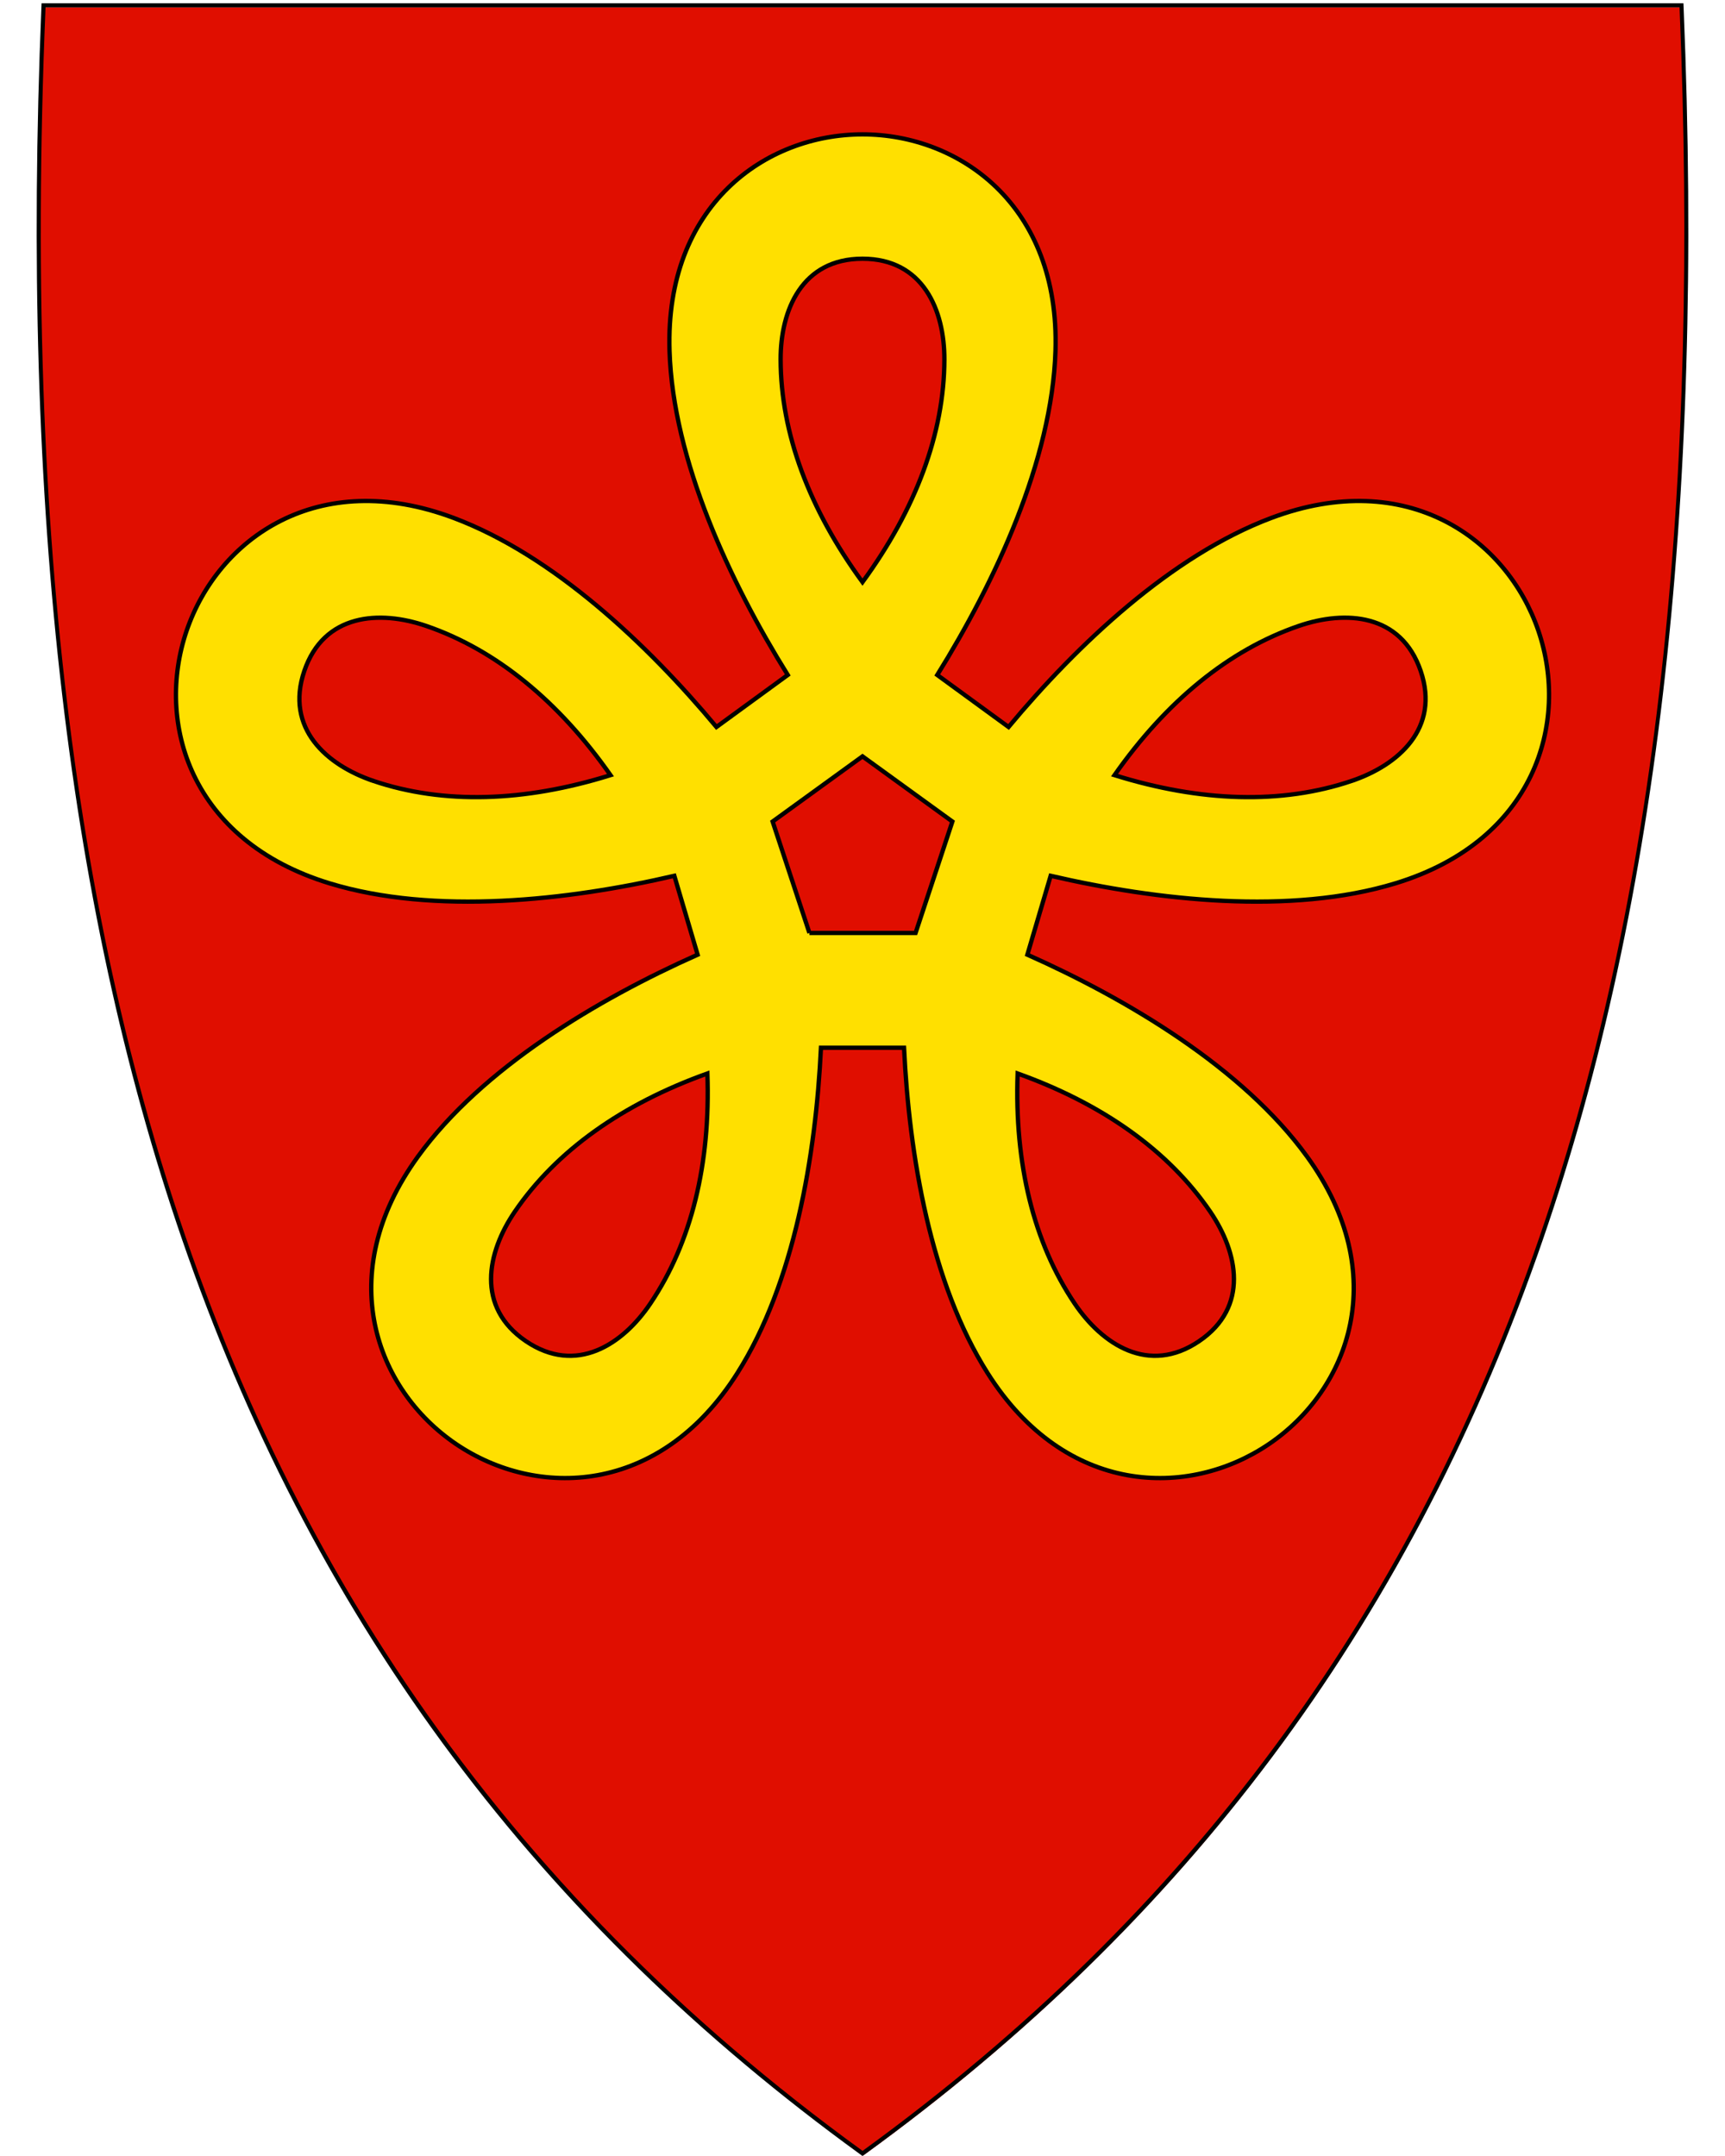
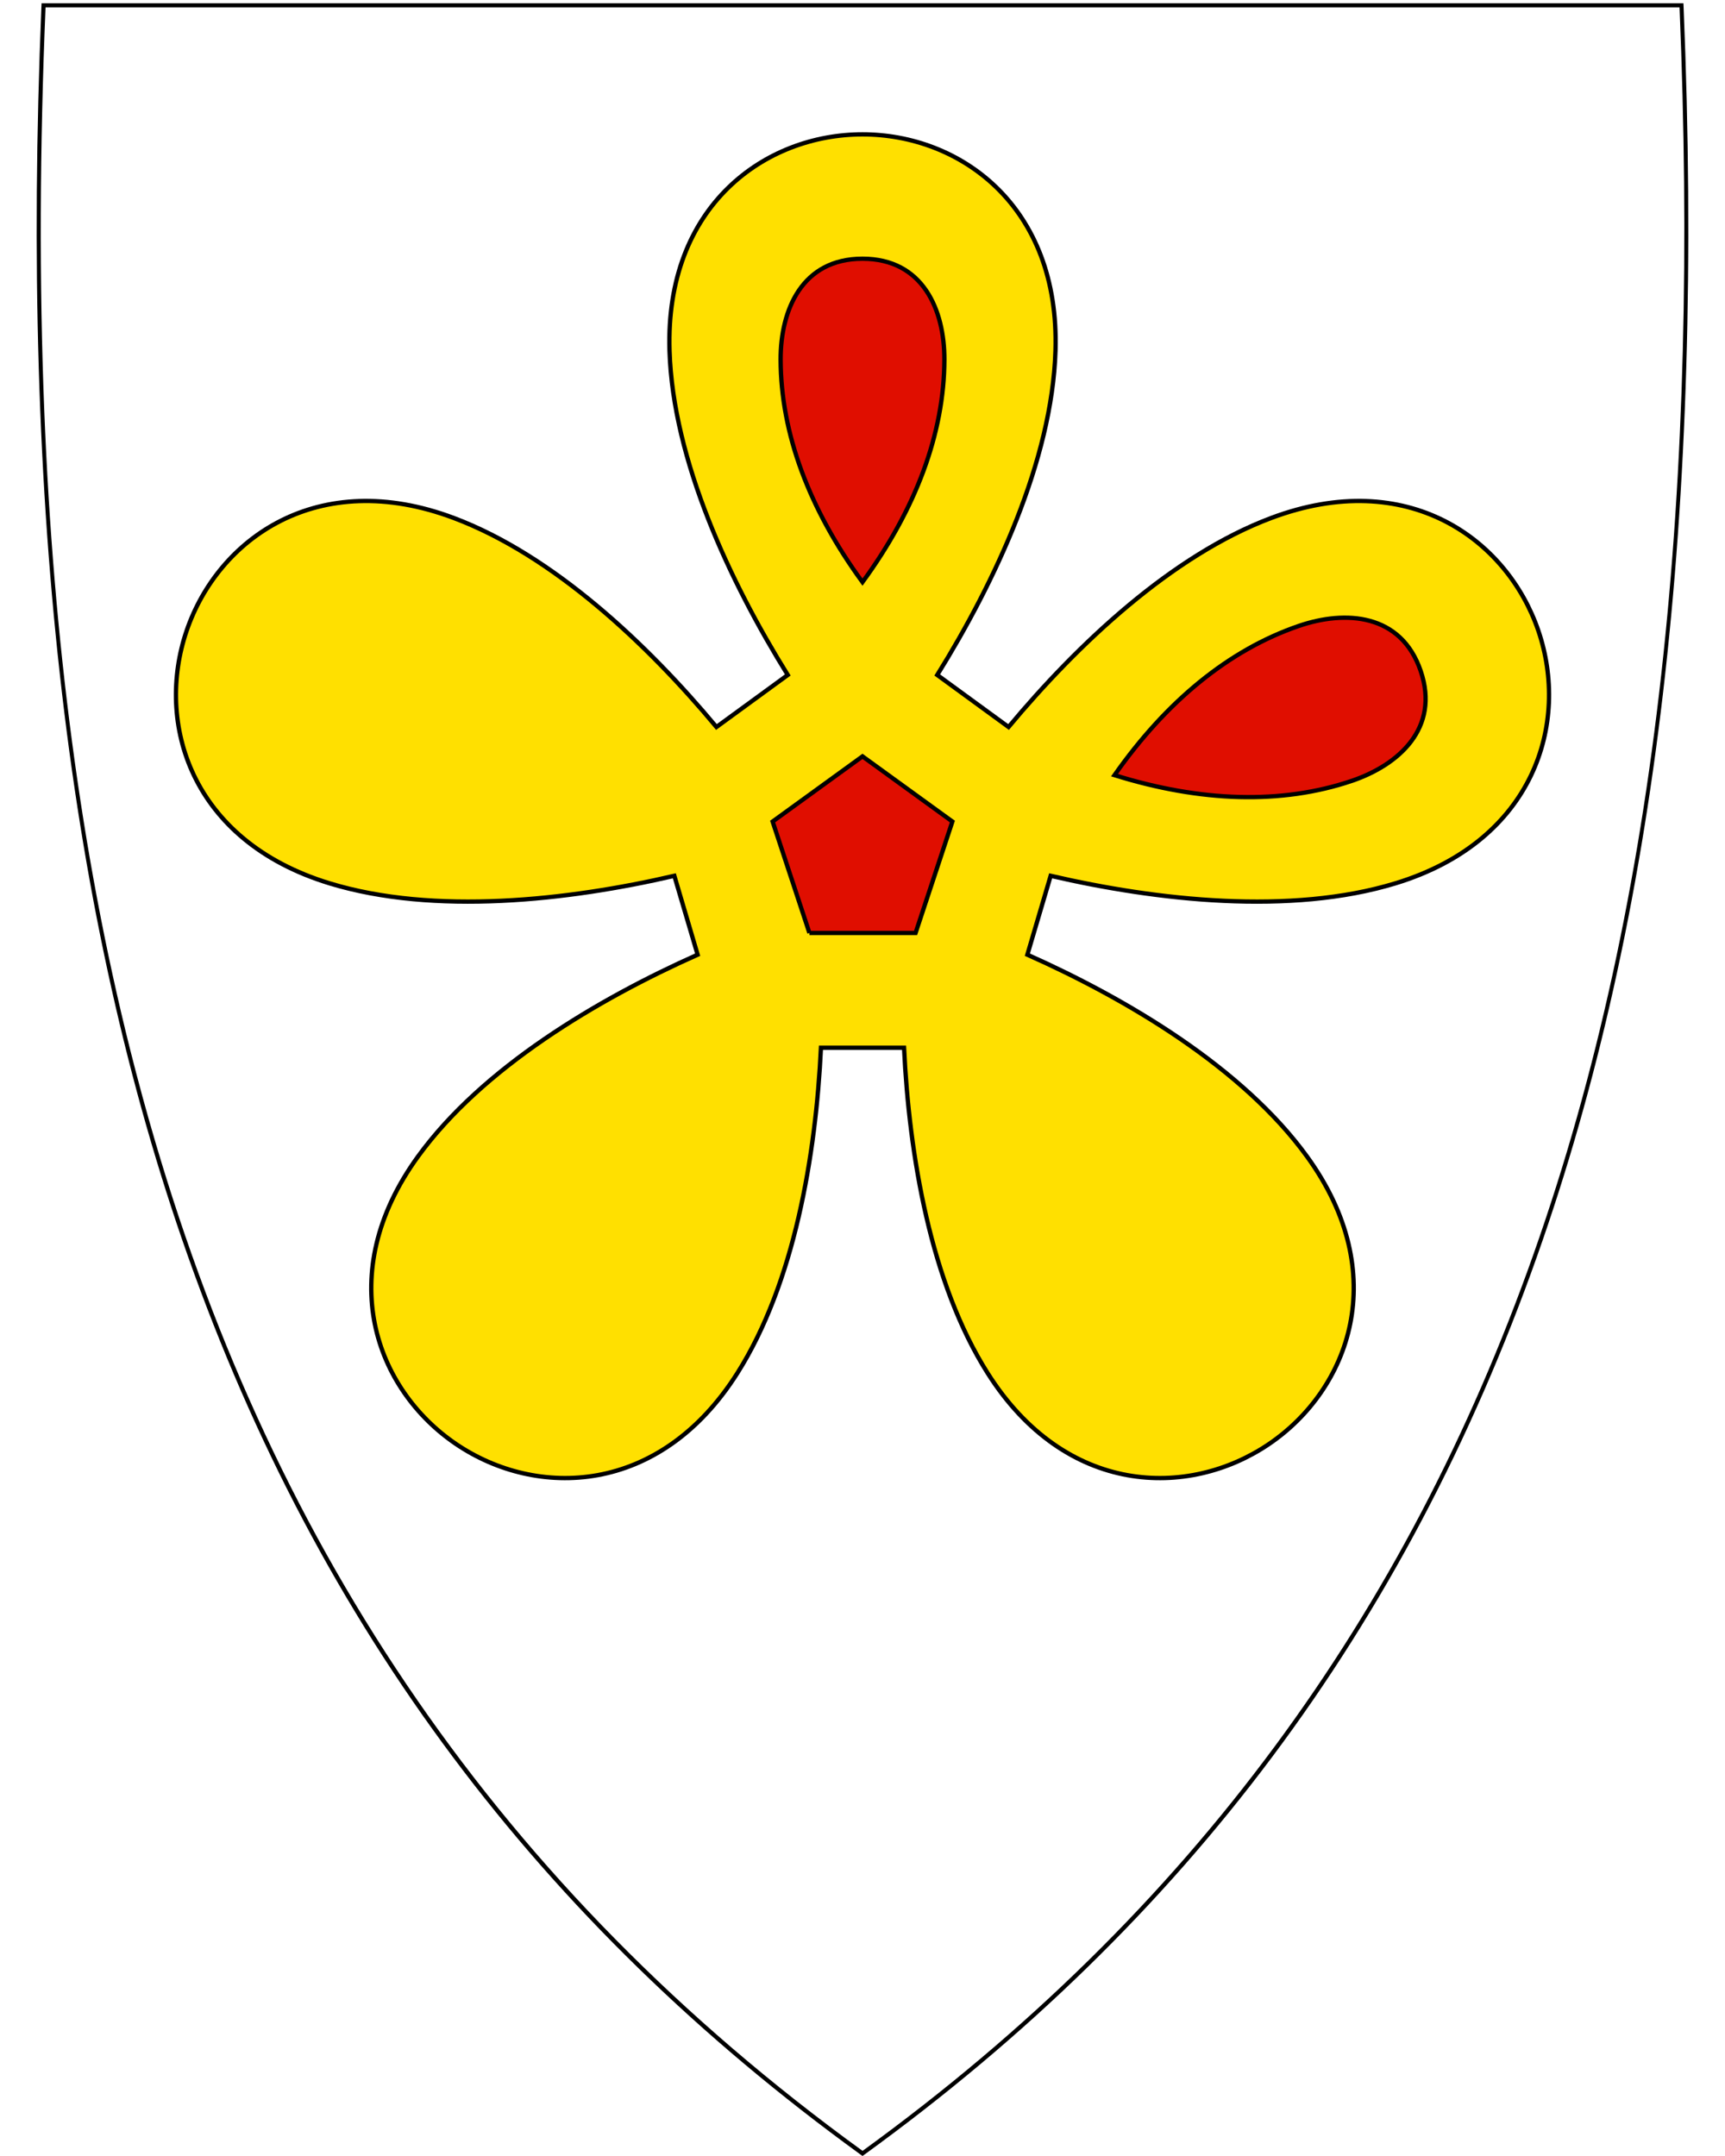
<svg xmlns="http://www.w3.org/2000/svg" xml:space="preserve" viewBox="30.5 31.5 400 500" height="500" width="400" y="0" x="0" version="1.1" id="svg2">
  <defs id="defs6" />
-   <path id="path4148" d="M 230.45,531.13 C 156.13,477.21 105.19,409.11 74.71,322.97 47.07,244.87 35.98,150.22 40.8,33.62 l 0.02,-0.46 379.82,0 0.02,0.46 c 4.81,116.6 -6.28,211.24 -33.91,289.35 -30.48,86.14 -81.42,154.24 -155.74,208.16 l -0.28,0.2 z" style="fill:#e00e00" />
  <path d="M 419.96,33.21 C 429.03,252.66 383.71,419.16 230.51,530.31 146.04,469.02 94.36,390.9 66.52,296.34 64.43,289.25 62.48,282.07 60.65,274.8 49.2,229.11 42.88,179.78 40.77,126.86 39.57,96.8 39.72,65.58 41.06,33.21 l 189.45,0 189.45,0 m 0.92,-0.95 -0.92,0 -189.45,0 -189.45,0 -0.92,0 -0.04,0.92 c -4.82,116.66 6.28,211.36 33.93,289.52 30.51,86.24 81.51,154.41 155.91,208.39 l 0.56,0.41 0.56,-0.41 C 305.46,477.11 356.46,408.94 386.97,322.7 414.62,244.54 425.72,149.84 420.9,33.18 l -0.04,-0.92 0,0 z" id="path10" />
  <path style="fill:#ffe000;fill-opacity:1;fill-rule:evenodd;stroke:#000000;stroke-width:1px;stroke-linecap:butt;stroke-linejoin:miter;stroke-opacity:1" d="m 230.5,62.66 c -22.531,0 -45.804,16.498 -44.747,50.211 0.797,25.424 14.036,53.629 27.416,75.162 l -16.536,12.066 c -15.962,-19.142 -37.789,-39.786 -60.914,-48.476 -31.574,-11.864 -54.691,4.851 -61.952,26.18 -7.261,21.329 0.858,48.677 33.113,58.54 24.324,7.438 55.291,3.995 79.987,-1.733 l 5.402,18.292 c -23.158,10.317 -49.941,26.236 -64.866,46.834 -19.79,27.313 -9.783,54.027 8.867,66.669 18.65,12.642 47.171,12.043 65.212,-16.456 13.226,-20.893 18.194,-50.559 19.386,-75.469 l 19.263,0 c 1.191,24.91 6.16,54.576 19.386,75.469 18.041,28.499 46.562,29.098 65.212,16.456 18.65,-12.642 28.658,-39.356 8.867,-66.669 -14.925,-20.597 -41.708,-36.517 -64.866,-46.834 l 5.402,-18.292 c 24.696,5.727 55.663,9.171 79.987,1.733 32.255,-9.863 40.373,-37.211 33.113,-58.54 -7.261,-21.329 -30.378,-38.044 -61.952,-26.18 -23.125,8.689 -44.952,29.334 -60.914,48.476 L 247.831,188.033 C 261.211,166.5 274.45,138.295 275.247,112.871 276.304,79.158 253.031,62.66 230.5,62.66" id="path4243" />
  <path style="fill:#e00e00;fill-opacity:1;fill-rule:evenodd;stroke:#000000;stroke-width:1px;stroke-linecap:butt;stroke-linejoin:miter;stroke-opacity:1" d="M 211.513,114.897 C 211.485,103.443 216.427,91.5 230.5,91.5 c 14.073,0 19.015,11.943 18.987,23.397 C 249.446,132 242.862,149.58 230.5,166.5 218.138,149.58 211.554,132 211.513,114.897 Z" id="path4251" />
-   <path id="path4255" d="m 117.099,212.611 c -10.852,-3.665 -20.566,-12.192 -16.031,-25.514 4.535,-13.322 17.433,-14.152 28.268,-10.435 16.178,5.55 30.697,17.448 42.731,34.603 -20.001,6.25 -38.764,6.818 -54.969,1.346 z" style="fill:#e00e00;fill-opacity:1;fill-rule:evenodd;stroke:#000000;stroke-width:1px;stroke-linecap:butt;stroke-linejoin:miter;stroke-opacity:1" />
-   <path style="fill:#e00e00;fill-opacity:1;fill-rule:evenodd;stroke:#000000;stroke-width:1px;stroke-linecap:butt;stroke-linejoin:miter;stroke-opacity:1" d="m 181.297,333.82 c -6.404,9.497 -17.196,16.61 -28.845,8.714 -11.649,-7.896 -9.039,-20.555 -2.589,-30.021 9.63,-14.134 24.944,-24.991 44.67,-32.061 0.739,20.942 -3.674,39.188 -13.236,53.368 z" id="path4259" />
  <path style="fill:#e00e00;fill-opacity:1;fill-rule:evenodd;stroke:#000000;stroke-width:1px;stroke-linecap:butt;stroke-linejoin:miter;stroke-opacity:1" d="m 343.901,212.611 c 10.852,-3.665 20.566,-12.192 16.031,-25.514 -4.535,-13.322 -17.433,-14.152 -28.268,-10.435 -16.178,5.55 -30.697,17.448 -42.731,34.603 20.001,6.25 38.764,6.818 54.969,1.346 z" id="path4263" />
-   <path id="path4265" d="m 279.703,333.82 c 6.404,9.497 17.196,16.61 28.845,8.714 11.649,-7.896 9.039,-20.555 2.589,-30.021 -9.63,-14.134 -24.944,-24.991 -44.67,-32.061 -0.739,20.942 3.674,39.188 13.236,53.368 z" style="fill:#e00e00;fill-opacity:1;fill-rule:evenodd;stroke:#000000;stroke-width:1px;stroke-linecap:butt;stroke-linejoin:miter;stroke-opacity:1" />
-   <path id="path4272" d="m 218.195,247.868 -8.537,-25.843 20.842,-15.114 20.842,15.114 -8.537,25.843 c -8.204,0 -16.407,0 -24.611,0 z" style="fill:#e00e00;fill-opacity:1;fill-rule:evenodd;stroke:#000000;stroke-width:1px;stroke-linecap:butt;stroke-linejoin:miter;stroke-opacity:1" />
+   <path id="path4272" d="m 218.195,247.868 -8.537,-25.843 20.842,-15.114 20.842,15.114 -8.537,25.843 c -8.204,0 -16.407,0 -24.611,0 " style="fill:#e00e00;fill-opacity:1;fill-rule:evenodd;stroke:#000000;stroke-width:1px;stroke-linecap:butt;stroke-linejoin:miter;stroke-opacity:1" />
</svg>